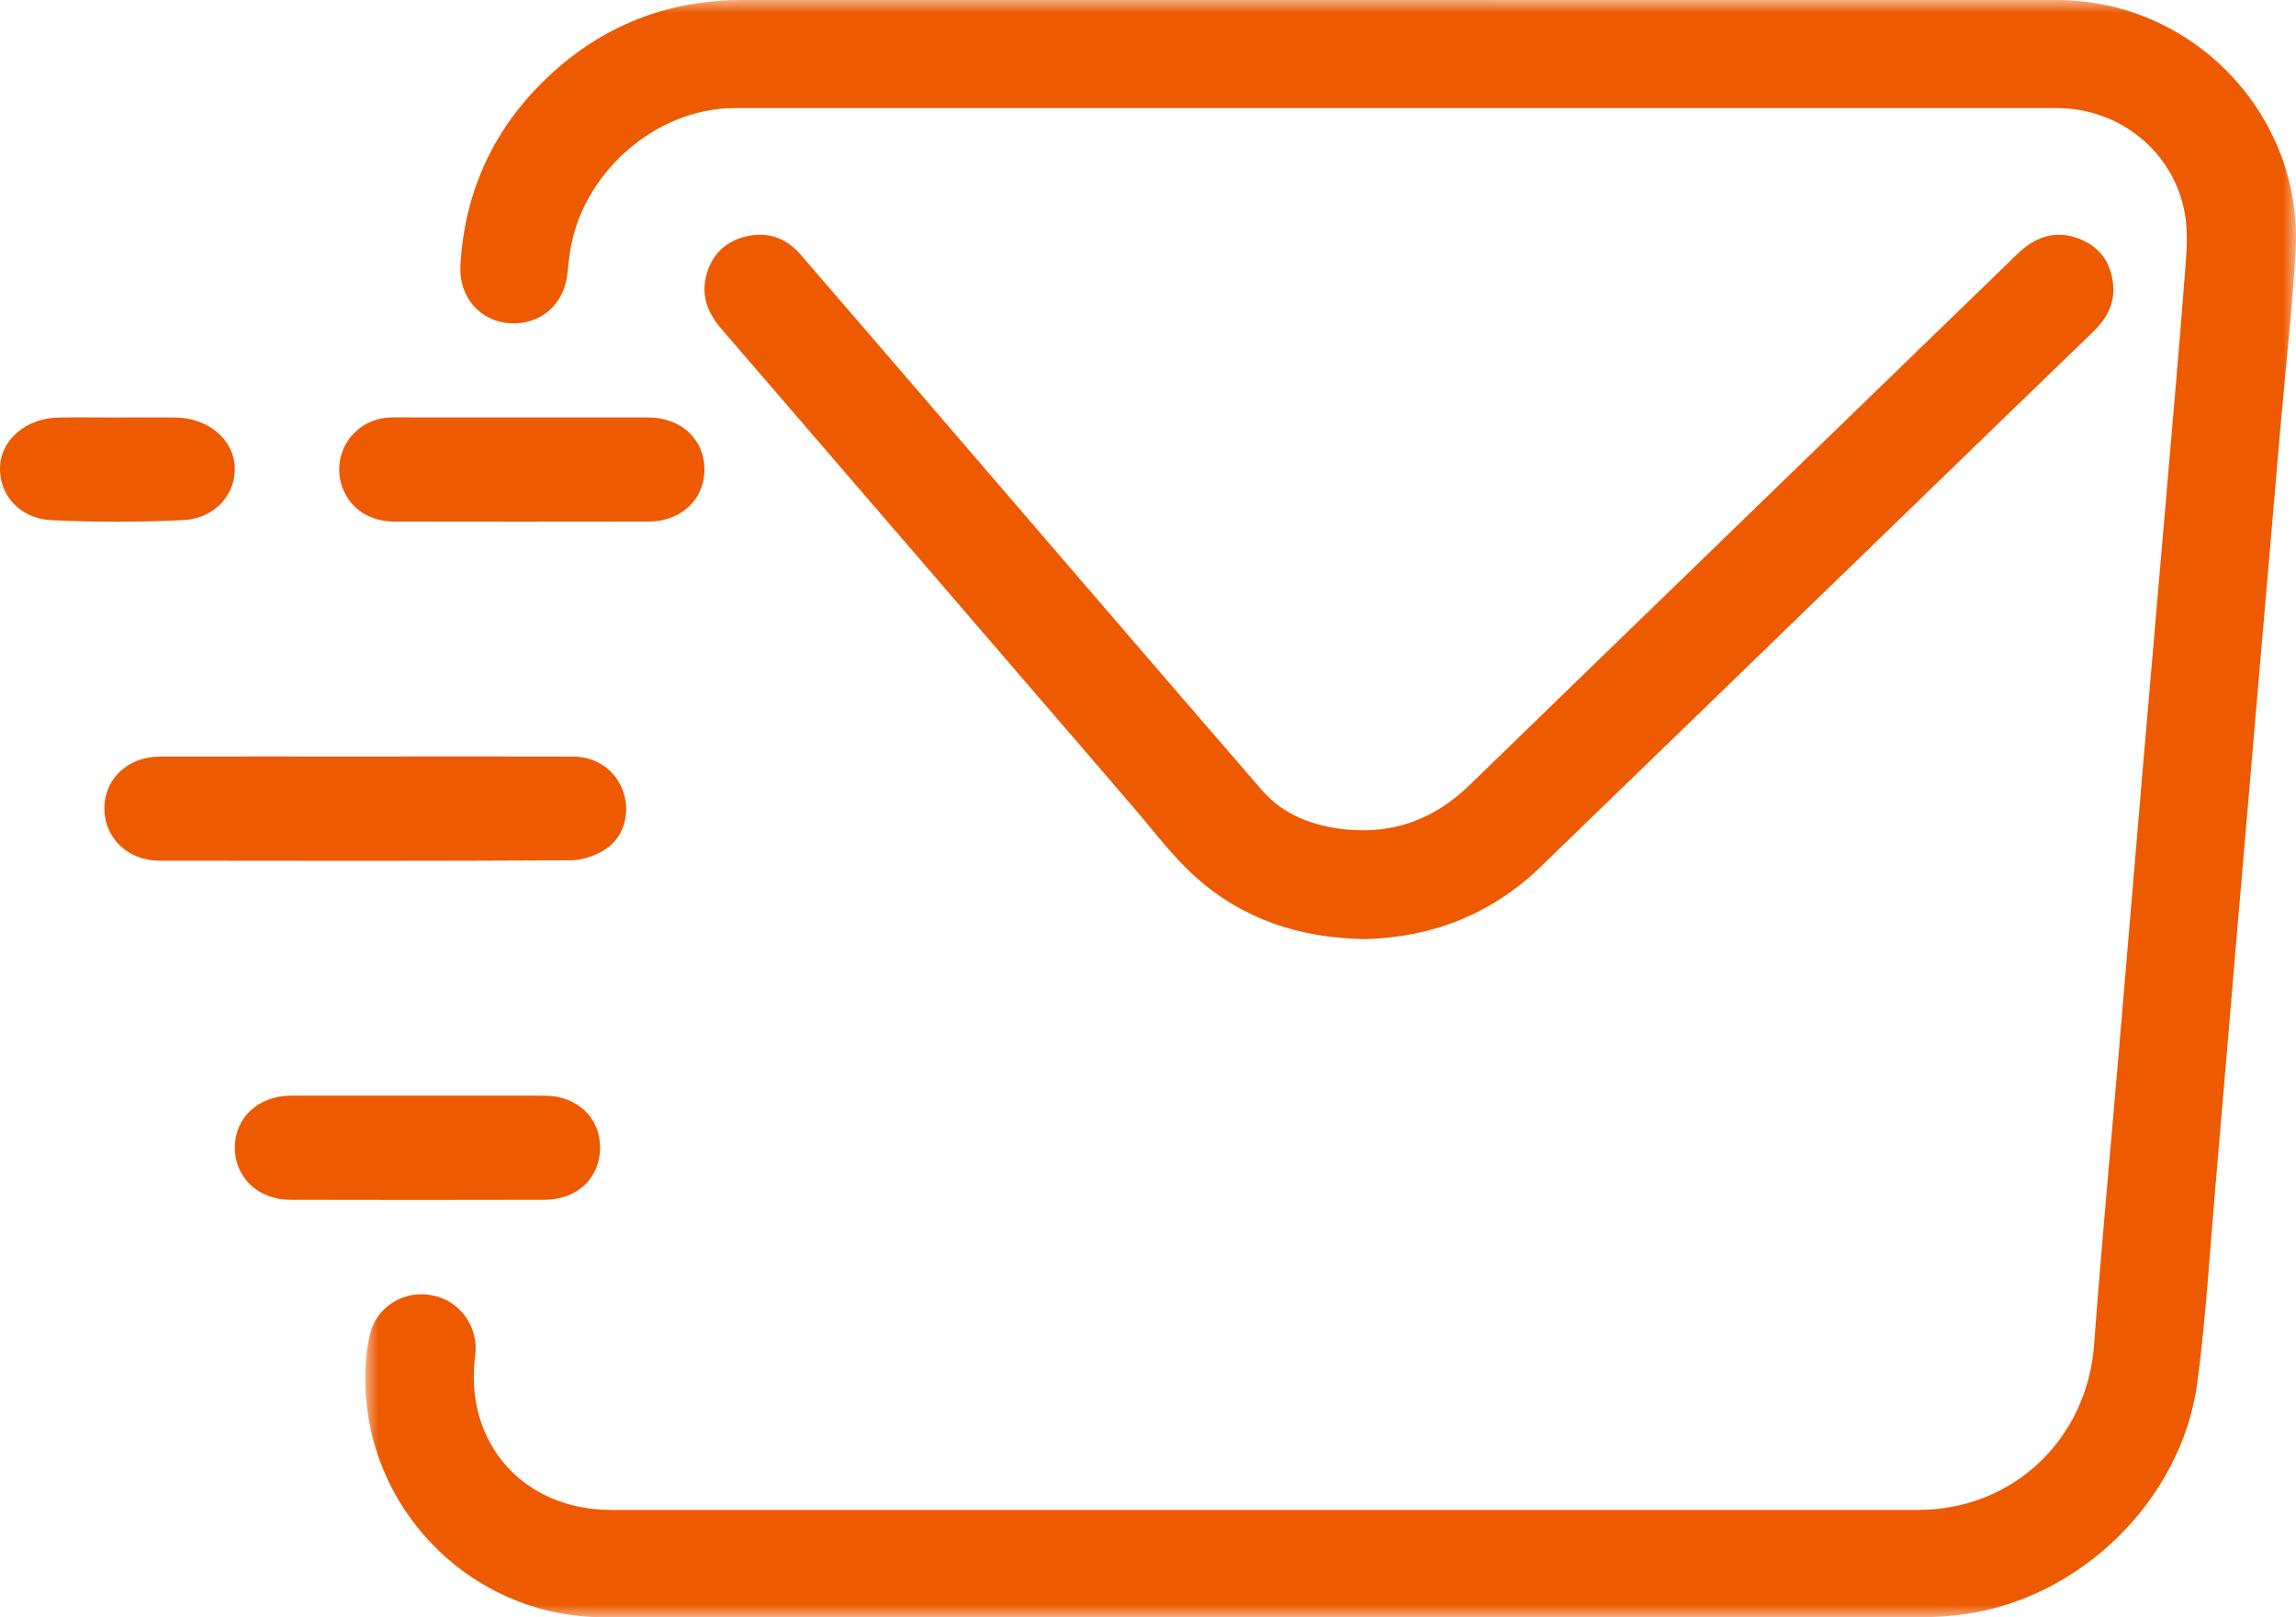
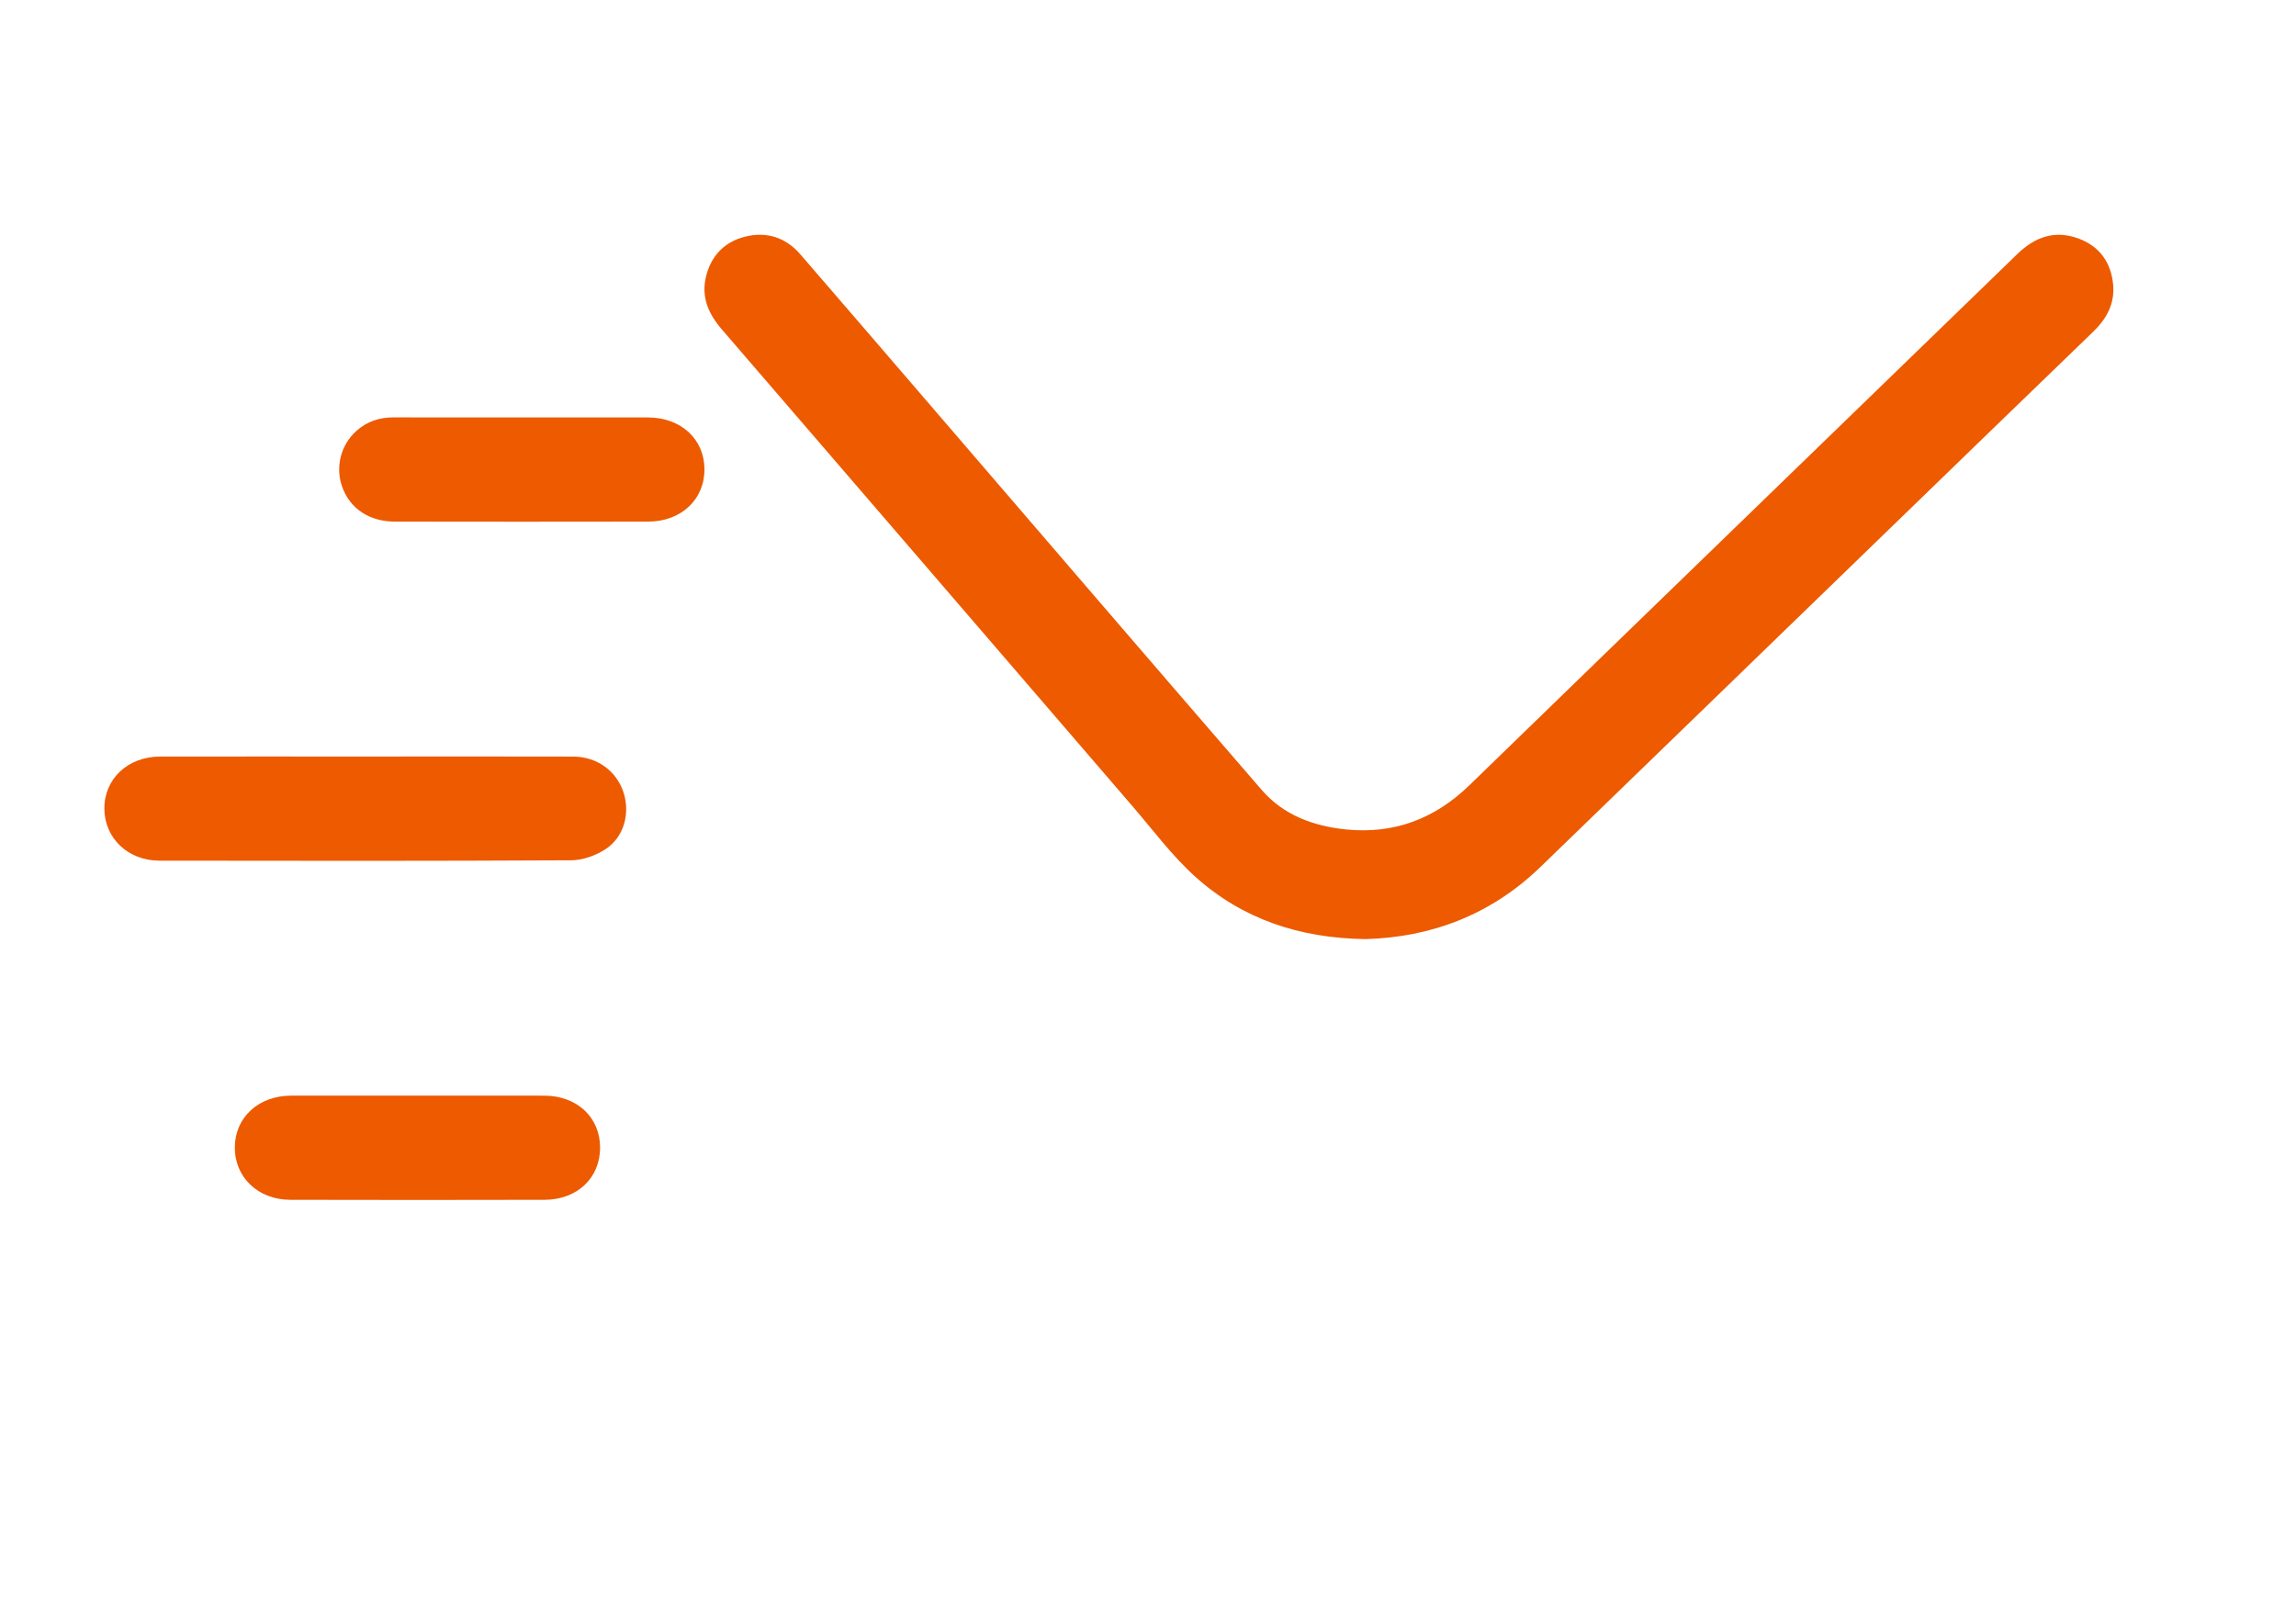
<svg xmlns="http://www.w3.org/2000/svg" xmlns:xlink="http://www.w3.org/1999/xlink" width="88px" height="62px" viewBox="0 0 88 62" version="1.1">
  <title>编组4</title>
  <defs>
-     <polygon id="path-1" points="0 0 74 0 74 62 0 62" />
-   </defs>
+     </defs>
  <g id="投资者首页" stroke="none" stroke-width="1" fill="none" fill-rule="evenodd">
    <g id="投资者关系资源" transform="translate(-1441, -1035)">
      <g id="编组4" transform="translate(1441, 1035)">
        <g id="编组" transform="translate(14, 0)">
          <mask id="mask-2" fill="white">
            <use xlink:href="#path-1" />
          </mask>
          <g id="Clip-2" />
-           <path d="M34.48,61.999 C26.035,61.999 17.589,62.003 9.144,61.997 C3.964,61.994 -0.192,57.671 0.007,52.499 C0.024,52.05 0.073,51.594 0.178,51.158 C0.439,50.075 1.494,49.436 2.588,49.659 C3.644,49.875 4.356,50.88 4.214,51.956 C3.772,55.297 6.046,57.882 9.427,57.882 C26.124,57.881 42.821,57.882 59.519,57.882 C63.148,57.882 65.993,55.174 66.261,51.556 C66.534,47.855 66.883,44.159 67.197,40.461 C67.502,36.875 67.801,33.289 68.107,29.704 C68.414,26.118 68.727,22.533 69.034,18.948 C69.275,16.134 69.524,13.321 69.741,10.505 C69.8,9.739 69.872,8.946 69.742,8.199 C69.328,5.825 67.246,4.143 64.832,4.143 C47.941,4.142 31.05,4.141 14.159,4.143 C11.093,4.144 8.231,6.697 7.831,9.773 C7.802,9.997 7.772,10.221 7.752,10.446 C7.644,11.657 6.73,12.463 5.54,12.392 C4.406,12.324 3.58,11.385 3.646,10.186 C3.804,7.314 4.944,4.877 7.036,2.916 C9.114,0.969 11.601,-9.80321429e-06 14.461,-9.80321429e-06 C31.255,0.002 48.049,-0.001 64.844,0.002 C70.071,0.003 74.29,4.431 73.984,9.641 C73.85,11.928 73.592,14.207 73.394,16.49 C73.115,19.705 72.839,22.921 72.563,26.136 C72.281,29.416 71.999,32.696 71.719,35.976 C71.448,39.16 71.185,42.344 70.908,45.527 C70.692,48.019 70.547,50.52 70.218,52.997 C69.623,57.471 65.78,61.248 61.31,61.879 C60.769,61.956 60.218,61.993 59.671,61.994 C51.274,62.001 42.877,61.999 34.48,61.999" id="Fill-1" fill="#ED5A00" mask="url(#mask-2)" />
        </g>
        <path d="M52.327,36 C49.798,35.964 47.61,35.229 45.806,33.603 C44.921,32.806 44.198,31.826 43.415,30.917 C38.165,24.821 32.92,18.72 27.666,12.627 C27.158,12.038 26.873,11.398 27.055,10.622 C27.246,9.811 27.761,9.268 28.568,9.07 C29.39,8.869 30.113,9.101 30.674,9.749 C32.086,11.381 33.491,13.017 34.899,14.652 C39.384,19.865 43.862,25.085 48.362,30.287 C49.197,31.252 50.351,31.672 51.591,31.797 C53.425,31.981 54.99,31.393 56.321,30.1 C63.314,23.307 70.322,16.529 77.318,9.739 C78,9.077 78.766,8.811 79.666,9.144 C80.467,9.441 80.912,10.057 80.991,10.909 C81.059,11.641 80.744,12.218 80.224,12.719 C77.539,15.31 74.861,17.908 72.182,20.504 C67.801,24.749 63.423,28.995 59.039,33.237 C57.141,35.073 54.844,35.935 52.327,36" id="Fill-3" fill="#ED5A00" />
        <path d="M14.003,29.002 C16.657,29.001 19.312,28.997 21.967,29.004 C22.877,29.006 23.619,29.544 23.894,30.366 C24.164,31.174 23.916,32.101 23.194,32.562 C22.821,32.801 22.33,32.977 21.892,32.979 C16.63,33.007 11.367,33.002 6.105,32.993 C4.899,32.991 4.008,32.126 4,31.004 C3.992,29.861 4.898,29.005 6.133,29.003 C8.756,28.999 11.379,29.002 14.003,29.002" id="Fill-5" fill="#ED5A00" />
        <path d="M16.036,42.001 C17.646,42.001 19.256,41.998 20.866,42.002 C22.116,42.005 22.999,42.832 23,43.991 C23.001,45.153 22.126,45.991 20.873,45.994 C17.622,46.002 14.372,46.002 11.121,45.994 C9.884,45.99 8.989,45.122 9,43.975 C9.011,42.829 9.913,42.003 11.16,42.001 C12.785,41.999 14.411,42.001 16.036,42.001" id="Fill-7" fill="#ED5A00" />
        <path d="M20.012,16.002 C21.621,16.002 23.231,16 24.84,16.003 C26.092,16.005 26.988,16.825 27,17.972 C27.012,19.142 26.113,19.994 24.84,19.996 C21.606,20.002 18.372,20.001 15.137,19.996 C14.159,19.994 13.424,19.503 13.122,18.682 C12.84,17.916 13.056,17.051 13.671,16.509 C14.075,16.152 14.551,15.998 15.09,16 C16.731,16.005 18.371,16.002 20.012,16.002" id="Fill-9" fill="#ED5A00" />
-         <path d="M4.519,16.004 C5.258,16.004 5.997,15.995 6.736,16.006 C7.95,16.023 8.915,16.813 8.994,17.837 C9.076,18.906 8.263,19.875 7.028,19.936 C5.346,20.021 3.65,20.021 1.968,19.939 C0.727,19.878 -0.066,18.933 0.004,17.842 C0.07,16.821 1.036,16.024 2.25,16.006 C3.006,15.994 3.763,16.004 4.519,16.004" id="Fill-11" fill="#ED5A00" />
      </g>
    </g>
  </g>
</svg>